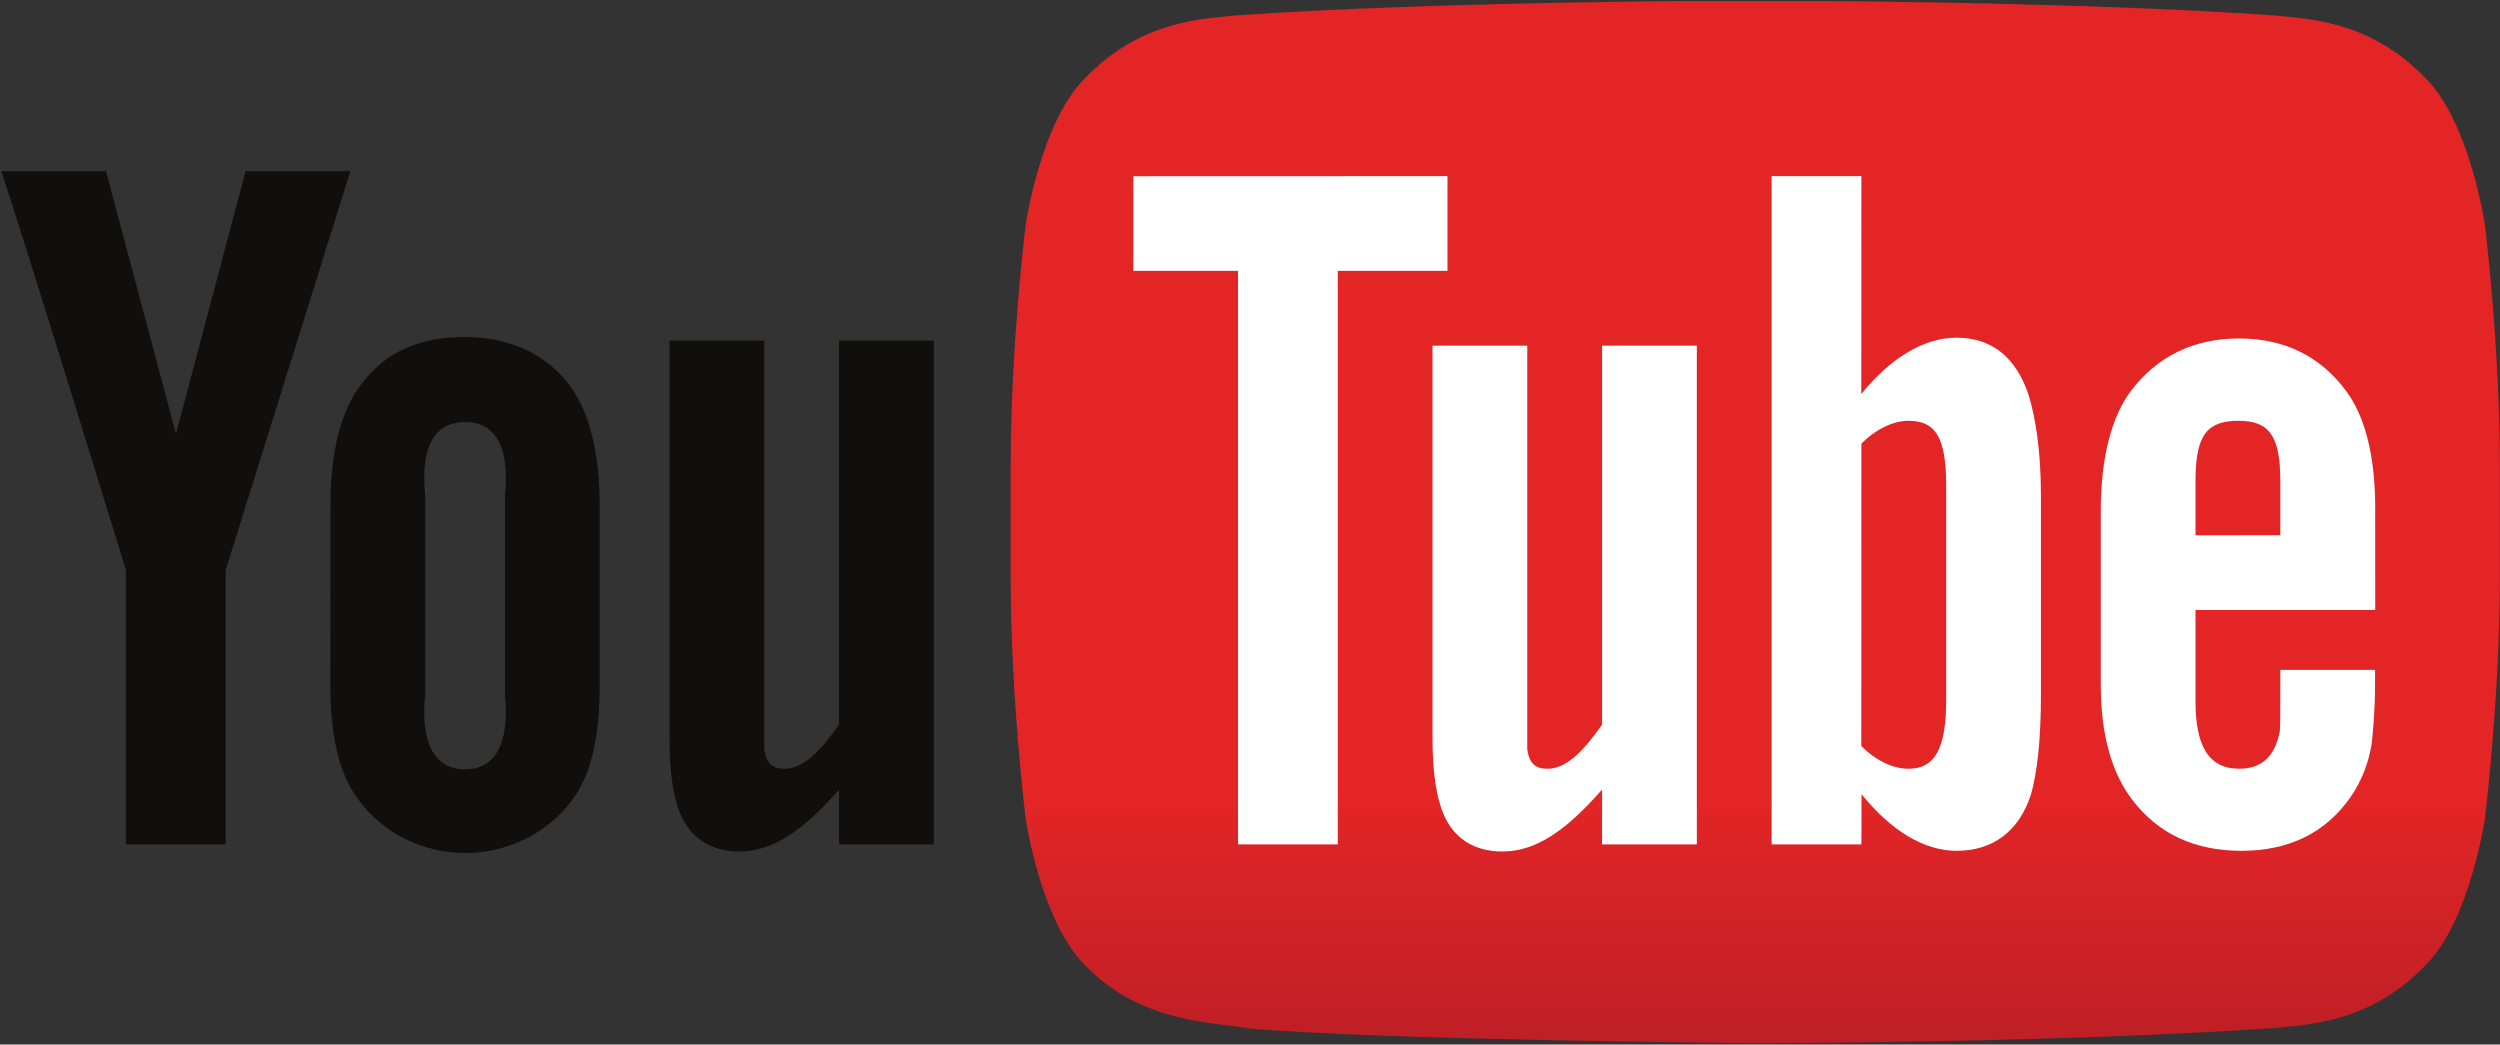
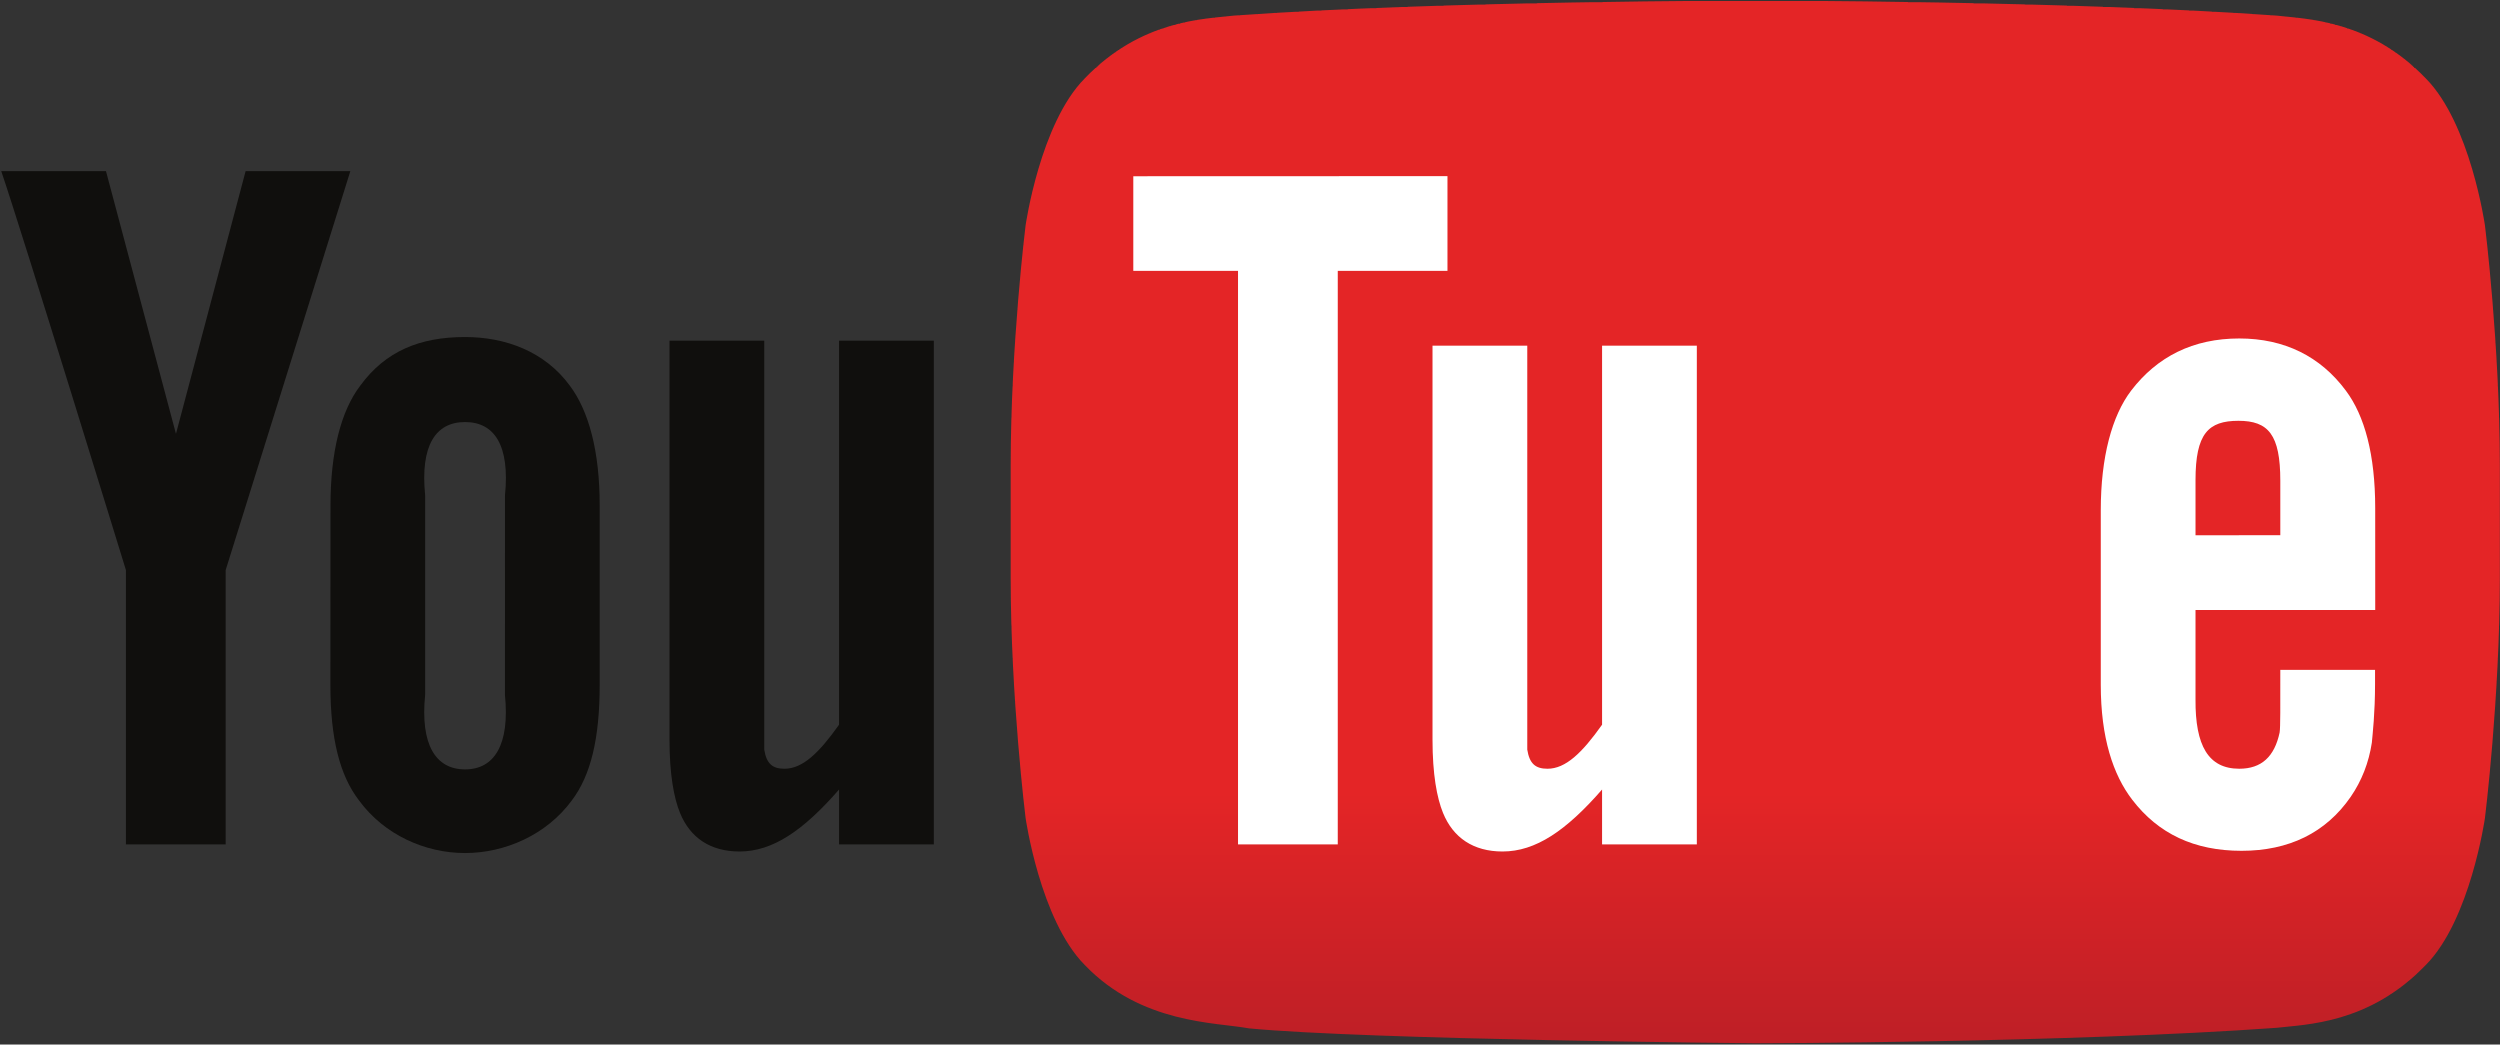
<svg xmlns="http://www.w3.org/2000/svg" xmlns:ns1="http://www.inkscape.org/namespaces/inkscape" xmlns:ns2="http://sodipodi.sourceforge.net/DTD/sodipodi-0.dtd" id="svg2985" version="1.1" ns1:version="0.48.2 r9819" width="1000" height="417.808" xml:space="preserve" ns2:docname="YouTube-logo-full_color.pdf" viewBox="0 0 1000 417.808">
  <rect x="0" y="0" width="1000" height="417.808" fill="#333333" stroke="none" />
  <defs id="defs2989">
    <clipPath clipPathUnits="userSpaceOnUse" id="clipPath3001">
      <path d="M 0,0 0,871 2088,871 2088,0 0,0 z" id="path3003" ns1:connector-curvature="0" />
    </clipPath>
    <clipPath clipPathUnits="userSpaceOnUse" id="clipPath3007">
      <path d="m 2075.17,683.223 c 0,0 -12.16,85.351 -49.46,122.941 -47.31,49.328 -100.35,49.578 -124.67,52.461 -174.1,12.527 -435.27,12.527 -435.27,12.527 l -0.54,0 c 0,0 -261.18,0 -435.28,-12.527 -24.32,-2.883 -77.345,-3.133 -124.665,-52.461 -37.308,-37.59 -49.453,-122.941 -49.453,-122.941 0,0 -12.441,-100.231 -12.441,-200.469 l 0,-93.969 c 0,-100.226 12.441,-200.457 12.441,-200.457 0,0 12.145,-85.348 49.453,-122.941 C 952.605,16.047 1014.79,17.617 1042.47,12.449 1142.01,2.938 1465.5,0 1465.5,0 c 0,0 261.44,0.391 435.54,12.914 24.32,2.891 77.36,3.133 124.67,52.473 37.3,37.593 49.46,122.941 49.46,122.941 0,0 12.43,100.231 12.43,200.457 l 0,93.969 c 0,100.238 -12.43,200.469 -12.43,200.469 z" id="path3009" ns1:connector-curvature="0" />
    </clipPath>
    <linearGradient x1="0" y1="0" x2="1" y2="0" gradientUnits="userSpaceOnUse" gradientTransform="matrix(0,-209.078,-209.078,0,351.719,209.077)" spreadMethod="pad" id="linearGradient3011">
      <stop style="stop-opacity:1;stop-color:#e42526" offset="0" id="stop3013" />
      <stop style="stop-opacity:1;stop-color:#be1f26" offset="1" id="stop3015" />
    </linearGradient>
  </defs>
  <ns2:namedview pagecolor="#ffffff" bordercolor="#666666" borderopacity="1" objecttolerance="10" gridtolerance="10" guidetolerance="10" ns1:pageopacity="0" ns1:pageshadow="2" ns1:window-width="1920" ns1:window-height="1028" id="namedview2987" showgrid="false" fit-margin-left="0.5" fit-margin-top="0.5" fit-margin-bottom="0.5" fit-margin-right="0.5" ns1:zoom="0.50525771" ns1:cx="905.72744" ns1:cy="139.80012" ns1:window-x="-8" ns1:window-y="-8" ns1:window-maximized="1" ns1:current-layer="g2993" />
  <g id="g2993" ns1:groupmode="layer" ns1:label="YouTube-logo-full_color" transform="matrix(1.25,0,0,-1.25,-58.279,355.73)">
    <g id="g2995" transform="matrix(0.383,0,0,0.383,47.023,-49.262)">
      <g id="g2997">
        <g id="g2999" clip-path="url(#clipPath3001)">
          <g id="g3005" clip-path="url(#clipPath3007)">
            <path d="m 1385,0 0,1 -60,0 0,1 -50,0 0,1 -42,0 0,1 -37,0 0,1 -31,0 0,1 -28,0 0,1 -24,0 0,1 -20,0 0,1 -18,0 0,1 -15,0 0,1 -12,0 0,1 -9,0 0,1 -8,0 0,1 -8,0 0,1 -8,0 0,1 -7,0 0,1 -6,0 0,1 -6,0 0,1 -5,0 0,1 -4,0 0,1 -5,0 0,1 -4,0 0,1 -3,0 0,1 -4,0 0,1 -3,0 0,1 -2,0 0,1 -3,0 0,1 -3,0 0,1 -2,0 0,1 -3,0 0,1 -2,0 0,1 -2,0 0,1 -3,0 0,1 -2,0 0,1 -2,0 0,1 -2,0 0,1 -1,0 0,1 -2,0 0,1 -2,0 0,1 -2,0 0,1 -1,0 0,1 -2,0 0,1 -1,0 0,1 -2,0 0,1 -1,0 0,1 -2,0 0,1 -1,0 0,1 -2,0 0,1 -1,0 0,1 -1,0 0,1 -1,0 0,1 -2,0 0,1 -1,0 0,1 -1,0 0,1 -1,0 0,1 -1,0 0,1 -2,0 0,1 -1,0 0,1 -1,0 0,1 -1,0 0,1 -1,0 0,1 -1,0 0,1 -1,0 0,1 -1,0 0,1 -1,0 0,1 -1,0 0,1 -1,0 0,2 -1,0 0,1 -1,0 0,1 -1,0 0,1 -1,0 0,1 -1,0 0,2 -1,0 0,1 -1,0 0,1 -1,0 0,2 -1,0 0,1 -1,0 0,2 -1,0 0,1 -1,0 0,2 -1,0 0,2 -1,0 0,1 -1,0 0,2 -1,0 0,2 -1,0 0,2 -1,0 0,2 -1,0 0,2 -1,0 0,2 -1,0 0,2 -1,0 0,2 -1,0 0,2 -1,0 0,2 -1,0 0,3 -1,0 0,2 -1,0 0,3 -1,0 0,2 -1,0 0,3 -1,0 0,3 -1,0 0,3 -1,0 0,3 -1,0 0,3 -1,0 0,3 -1,0 0,3 -1,0 0,3 -1,0 0,4 -1,0 0,4 -1,0 0,4 -1,0 0,3 -1,0 0,5 -1,0 0,4 -1,0 0,5 -1,0 0,5 -1,0 0,5 -1,0 0,6 -1,0 0,8 -1,0 0,9 -1,0 0,10 -1,0 0,10 -1,0 0,11 -1,0 0,11 -1,0 0,12 -1,0 0,13 -1,0 0,15 -1,0 0,16 -1,0 0,20 -1,0 0,27 -1,0 0,174 1,0 0,26 1,0 0,20 1,0 0,17 1,0 0,14 1,0 0,13 1,0 0,13 1,0 0,11 1,0 0,11 1,0 0,10 1,0 0,9 1,0 0,10 1,0 0,8 1,0 0,6 1,0 0,5 1,0 0,5 1,0 0,5 1,0 0,4 1,0 0,4 1,0 0,4 1,0 0,4 1,0 0,4 1,0 0,3 1,0 0,3 1,0 0,4 1,0 0,3 1,0 0,3 1,0 0,3 1,0 0,3 1,0 0,3 1,0 0,2 1,0 0,3 1,0 0,2 1,0 0,3 1,0 0,2 1,0 0,2 1,0 0,3 1,0 0,2 1,0 0,2 1,0 0,2 1,0 0,2 1,0 0,2 1,0 0,2 1,0 0,2 1,0 0,1 1,0 0,2 1,0 0,2 1,0 0,1 1,0 0,2 1,0 0,1 1,0 0,2 1,0 0,1 1,0 0,2 1,0 0,1 1,0 0,1 1,0 0,2 1,0 0,1 1,0 0,1 1,0 0,1 1,0 0,1 1,0 0,1 1,0 0,1 1,0 0,1 1,0 0,1 1,0 0,1 1,0 0,1 1,0 0,1 1,0 0,1 1,0 0,1 1,0 0,1 1,0 0,1 2,0 0,1 1,0 0,1 1,0 0,1 1,0 0,1 1,0 0,1 1,0 0,1 1,0 0,1 1,0 0,1 2,0 0,1 1,0 0,1 1,0 0,1 2,0 0,1 1,0 0,1 2,0 0,1 1,0 0,1 2,0 0,1 1,0 0,1 2,0 0,1 1,0 0,1 2,0 0,1 1,0 0,1 2,0 0,1 2,0 0,1 2,0 0,1 2,0 0,1 2,0 0,1 2,0 0,1 2,0 0,1 2,0 0,1 3,0 0,1 2,0 0,1 3,0 0,1 3,0 0,1 3,0 0,1 2,0 0,1 4,0 0,1 4,0 0,1 4,0 0,1 4,0 0,1 4,0 0,1 6,0 0,1 6,0 0,1 9,0 0,1 9,0 0,1 12,0 0,1 15,0 0,1 16,0 0,1 18,0 0,1 19,0 0,1 22,0 0,1 24,0 0,1 26,0 0,1 30,0 0,1 35,0 0,1 43,0 0,1 55,0 0,1 255,0 0,-1 55,0 0,-1 43,0 0,-1 35,0 0,-1 30,0 0,-1 26,0 0,-1 24,0 0,-1 22,0 0,-1 19,0 0,-1 18,0 0,-1 16,0 0,-1 15,0 0,-1 12,0 0,-1 9,0 0,-1 9,0 0,-1 6,0 0,-1 6,0 0,-1 4,0 0,-1 4,0 0,-1 4,0 0,-1 4,0 0,-1 4,0 0,-1 2,0 0,-1 3,0 0,-1 3,0 0,-1 3,0 0,-1 2,0 0,-1 3,0 0,-1 2,0 0,-1 2,0 0,-1 2,0 0,-1 2,0 0,-1 2,0 0,-1 2,0 0,-1 2,0 0,-1 2,0 0,-1 1,0 0,-1 2,0 0,-1 1,0 0,-1 2,0 0,-1 1,0 0,-1 2,0 0,-1 1,0 0,-1 2,0 0,-1 1,0 0,-1 2,0 0,-1 1,0 0,-1 1,0 0,-1 2,0 0,-1 1,0 0,-1 1,0 0,-1 1,0 0,-1 1,0 0,-1 1,0 0,-1 1,0 0,-1 1,0 0,-1 2,0 0,-1 1,0 0,-1 1,0 0,-1 1,0 0,-1 1,0 0,-1 1,0 0,-1 1,0 0,-1 1,0 0,-1 1,0 0,-1 1,0 0,-1 1,0 0,-1 1,0 0,-1 1,0 0,-1 1,0 0,-1 1,0 0,-1 1,0 0,-2 1,0 0,-1 1,0 0,-2 1,0 0,-1 1,0 0,-1 1,0 0,-2 1,0 0,-1 1,0 0,-2 1,0 0,-1 1,0 0,-2 1,0 0,-2 1,0 0,-1 1,0 0,-2 1,0 0,-2 1,0 0,-2 1,0 0,-2 1,0 0,-2 1,0 0,-2 1,0 0,-2 1,0 0,-3 1,0 0,-2 1,0 0,-2 1,0 0,-3 1,0 0,-2 1,0 0,-3 1,0 0,-2 1,0 0,-3 1,0 0,-3 1,0 0,-3 1,0 0,-3 1,0 0,-3 1,0 0,-4 1,0 0,-3 1,0 0,-3 1,0 0,-4 1,0 0,-4 1,0 0,-4 1,0 0,-4 1,0 0,-4 1,0 0,-5 1,0 0,-5 1,0 0,-5 1,0 0,-6 1,0 0,-8 1,0 0,-9 1,0 0,-10 1,0 0,-10 1,0 0,-11 1,0 0,-11 1,0 0,-13 1,0 0,-13 1,0 0,-15 1,0 0,-16 1,0 0,-20 1,0 0,-26 1,0 0,-174 -1,0 0,-27 -1,0 0,-19 -1,0 0,-17 -1,0 0,-14 -1,0 0,-14 -1,0 0,-12 -1,0 0,-11 -1,0 0,-11 -1,0 0,-10 -1,0 0,-10 -1,0 0,-9 -1,0 0,-8 -1,0 0,-6 -1,0 0,-5 -1,0 0,-5 -1,0 0,-5 -1,0 0,-4 -1,0 0,-5 -1,0 0,-3 -1,0 0,-4 -1,0 0,-4 -1,0 0,-4 -1,0 0,-3 -1,0 0,-3 -1,0 0,-3 -1,0 0,-3 -1,0 0,-3 -1,0 0,-3 -1,0 0,-3 -1,0 0,-3 -1,0 0,-2 -1,0 0,-3 -1,0 0,-2 -1,0 0,-3 -1,0 0,-2 -1,0 0,-2 -1,0 0,-2 -1,0 0,-2 -1,0 0,-2 -1,0 0,-2 -1,0 0,-2 -1,0 0,-2 -1,0 0,-2 -1,0 0,-2 -1,0 0,-1 -1,0 0,-2 -1,0 0,-2 -1,0 0,-1 -1,0 0,-2 -1,0 0,-1 -1,0 0,-2 -1,0 0,-1 -1,0 0,-1 -1,0 0,-2 -1,0 0,-1 -1,0 0,-1 -1,0 0,-1 -1,0 0,-1 -1,0 0,-2 -1,0 0,-1 -1,0 0,-1 -1,0 0,-1 -1,0 0,-1 -1,0 0,-1 -2,0 0,-1 -1,0 0,-1 -1,0 0,-1 -1,0 0,-1 -1,0 0,-1 -1,0 0,-1 -1,0 0,-1 -1,0 0,-1 -1,0 0,-1 -1,0 0,-1 -2,0 0,-1 -1,0 0,-1 -1,0 0,-1 -1,0 0,-1 -1,0 0,-1 -2,0 0,-1 -1,0 0,-1 -2,0 0,-1 -1,0 0,-1 -2,0 0,-1 -1,0 0,-1 -2,0 0,-1 -1,0 0,-1 -2,0 0,-1 -1,0 0,-1 -1,0 0,-1 -2,0 0,-1 -2,0 0,-1 -2,0 0,-1 -2,0 0,-1 -2,0 0,-1 -2,0 0,-1 -2,0 0,-1 -2,0 0,-1 -2,0 0,-1 -3,0 0,-1 -3,0 0,-1 -3,0 0,-1 -2,0 0,-1 -3,0 0,-1 -3,0 0,-1 -4,0 0,-1 -4,0 0,-1 -4,0 0,-1 -4,0 0,-1 -6,0 0,-1 -6,0 0,-1 -7,0 0,-1 -9,0 0,-1 -10,0 0,-1 -14,0 0,-1 -16,0 0,-1 -17,0 0,-1 -18,0 0,-1 -21,0 0,-1 -21,0 0,-1 -25,0 0,-1 -28,0 0,-1 -31,0 0,-1 -37,0 0,-1 -44,0 0,-1 -57,0 0,-1" style="fill:url(#linearGradient3011);fill-opacity:1;fill-rule:nonzero;stroke:none" id="path3017" ns1:connector-curvature="0" />
          </g>
        </g>
      </g>
      <path d="m 779.168,166.172 -79.168,0 0,45.832 c -30.012,-34.399 -55.453,-51.774 -83.187,-51.774 -24.333,0 -41.231,11.477 -49.692,32.215 -5.141,12.614 -8.789,32.301 -8.789,61.227 l 0,333.332 79.168,0 0,-312.5 c 0,-17.676 0,-25 0,-29.168 1.848,-11.695 6.813,-15.965 16.879,-15.965 15.156,0 28.867,13.168 45.621,36.801 l 0,320.832 79.168,0 0,-420.832" style="fill:#100f0d;fill-opacity:1;fill-rule:nonzero;stroke:none" id="path3019" ns1:connector-curvature="0" />
      <path d="m 420.832,291.172 c 4.168,-41.668 -8.754,-62.344 -33.34,-62.344 -24.582,0 -37.492,20.676 -33.324,62.344 l 0,166.664 c -4.168,41.668 8.75,61.195 33.332,61.195 24.582,0 37.543,-19.527 33.375,-61.195 L 420.832,291.172 z M 500,449.504 c 0,44.973 -9.035,78.742 -25,100 -21.09,28.781 -54.168,40.566 -87.5,40.566 -37.73,0 -66.441,-11.785 -87.5,-40.566 -16.223,-21.258 -24.922,-55.395 -24.922,-100.367 L 275,299.504 c 0,-44.719 7.738,-75.621 23.961,-96.672 21.059,-28.695 55.207,-43.898 88.539,-43.898 33.332,0 68.078,15.203 89.168,43.898 15.965,21.051 23.332,51.953 23.332,96.672 l 0,150" style="fill:#100f0d;fill-opacity:1;fill-rule:nonzero;stroke:none" id="path3021" ns1:connector-curvature="0" />
      <path d="m 187.5,395.336 0,-229.164 -83.332,0 0,229.164 c 0,0 -86.356,280.965 -104.168,333.332 l 87.5,0 58.477,-219.48 58.191,219.48 87.5,0 L 187.5,395.336" style="fill:#100f0d;fill-opacity:1;fill-rule:nonzero;stroke:none" id="path3023" ns1:connector-curvature="0" />
      <path d="m 1833.33,470.508 c 0,38.941 10.68,49.562 35.87,49.562 25.01,0 34.97,-11.57 34.97,-50.082 l 0,-45.484 -70.84,-0.078 0,46.082 z m 150.15,-108.504 -0.02,85.18 c 0,44.5 -8.76,77.05 -24.53,98.113 -21.14,28.492 -51.18,43.57 -89.03,43.57 -38.51,0 -68.54,-15.078 -90.36,-43.57 -16.02,-21.063 -25.37,-55.461 -25.37,-99.961 l 0,-145.832 c 0,-44.246 10.28,-75.219 26.3,-96.055 21.81,-28.449 51.85,-42.648 91.31,-42.648 39.41,0 70.36,14.898 91.23,45.133 9.17,13.343 15.1,28.476 17.64,45.195 0.68,7.555 2.68,24.758 2.68,49.066 l 0,11.809 -79.16,0 c 0,-30.266 0.13,-48.258 -0.56,-52.371 -4.31,-20.16 -15.13,-30.262 -33.71,-30.262 -25.89,0 -36.83,19.359 -36.57,57.809 l 0,74.824 150.15,0" style="fill:#ffffff;fill-opacity:1;fill-rule:nonzero;stroke:none" id="path3025" ns1:connector-curvature="0" />
-       <path d="m 1625,287.004 c 0,-41.668 -9.82,-57.633 -31.57,-57.633 -12.43,0 -26.73,6.391 -39.35,19.004 l 0.09,252.691 c 12.61,12.45 26.83,19.004 39.26,19.004 21.75,0 31.57,-12.234 31.57,-53.902 l 0,-179.164 z m 8.78,302.516 c -27.75,0 -55.33,-17.067 -79.7,-47.047 l 0.09,182.031 -75,0 0,-558.332 75,0 0.1,41.949 c 25.21,-31.183 52.69,-47.32 79.51,-47.32 30.04,0 51.99,16.078 62.05,47.035 5.04,17.652 8.34,44.828 8.34,83.336 l 0,166.664 c 0,39.437 -5.06,66.398 -10.1,83.148 -10.06,31.184 -30.25,48.536 -60.29,48.536" style="fill:#ffffff;fill-opacity:1;fill-rule:nonzero;stroke:none" id="path3027" ns1:connector-curvature="0" />
      <path d="m 1416.67,166.172 -79.17,0 0,45.832 c -30.01,-34.399 -55.45,-51.774 -83.19,-51.774 -24.33,0 -41.23,11.477 -49.69,32.215 -5.14,12.614 -8.79,32.301 -8.79,61.227 l 0,329.164 79.17,0 0,-308.332 c 0,-17.676 0,-25 0,-29.168 1.85,-11.695 6.81,-15.965 16.88,-15.965 15.16,0 28.87,13.168 45.62,36.801 l 0,316.664 79.17,0 0,-416.664" style="fill:#ffffff;fill-opacity:1;fill-rule:nonzero;stroke:none" id="path3029" ns1:connector-curvature="0" />
      <path d="m 1116.67,166.172 -83.34,0 0,479.164 -87.498,0 0,79.078 262.498,0.09 0,-79.168 -91.66,0 0,-479.164" style="fill:#ffffff;fill-opacity:1;fill-rule:nonzero;stroke:none" id="path3031" ns1:connector-curvature="0" />
    </g>
  </g>
</svg>